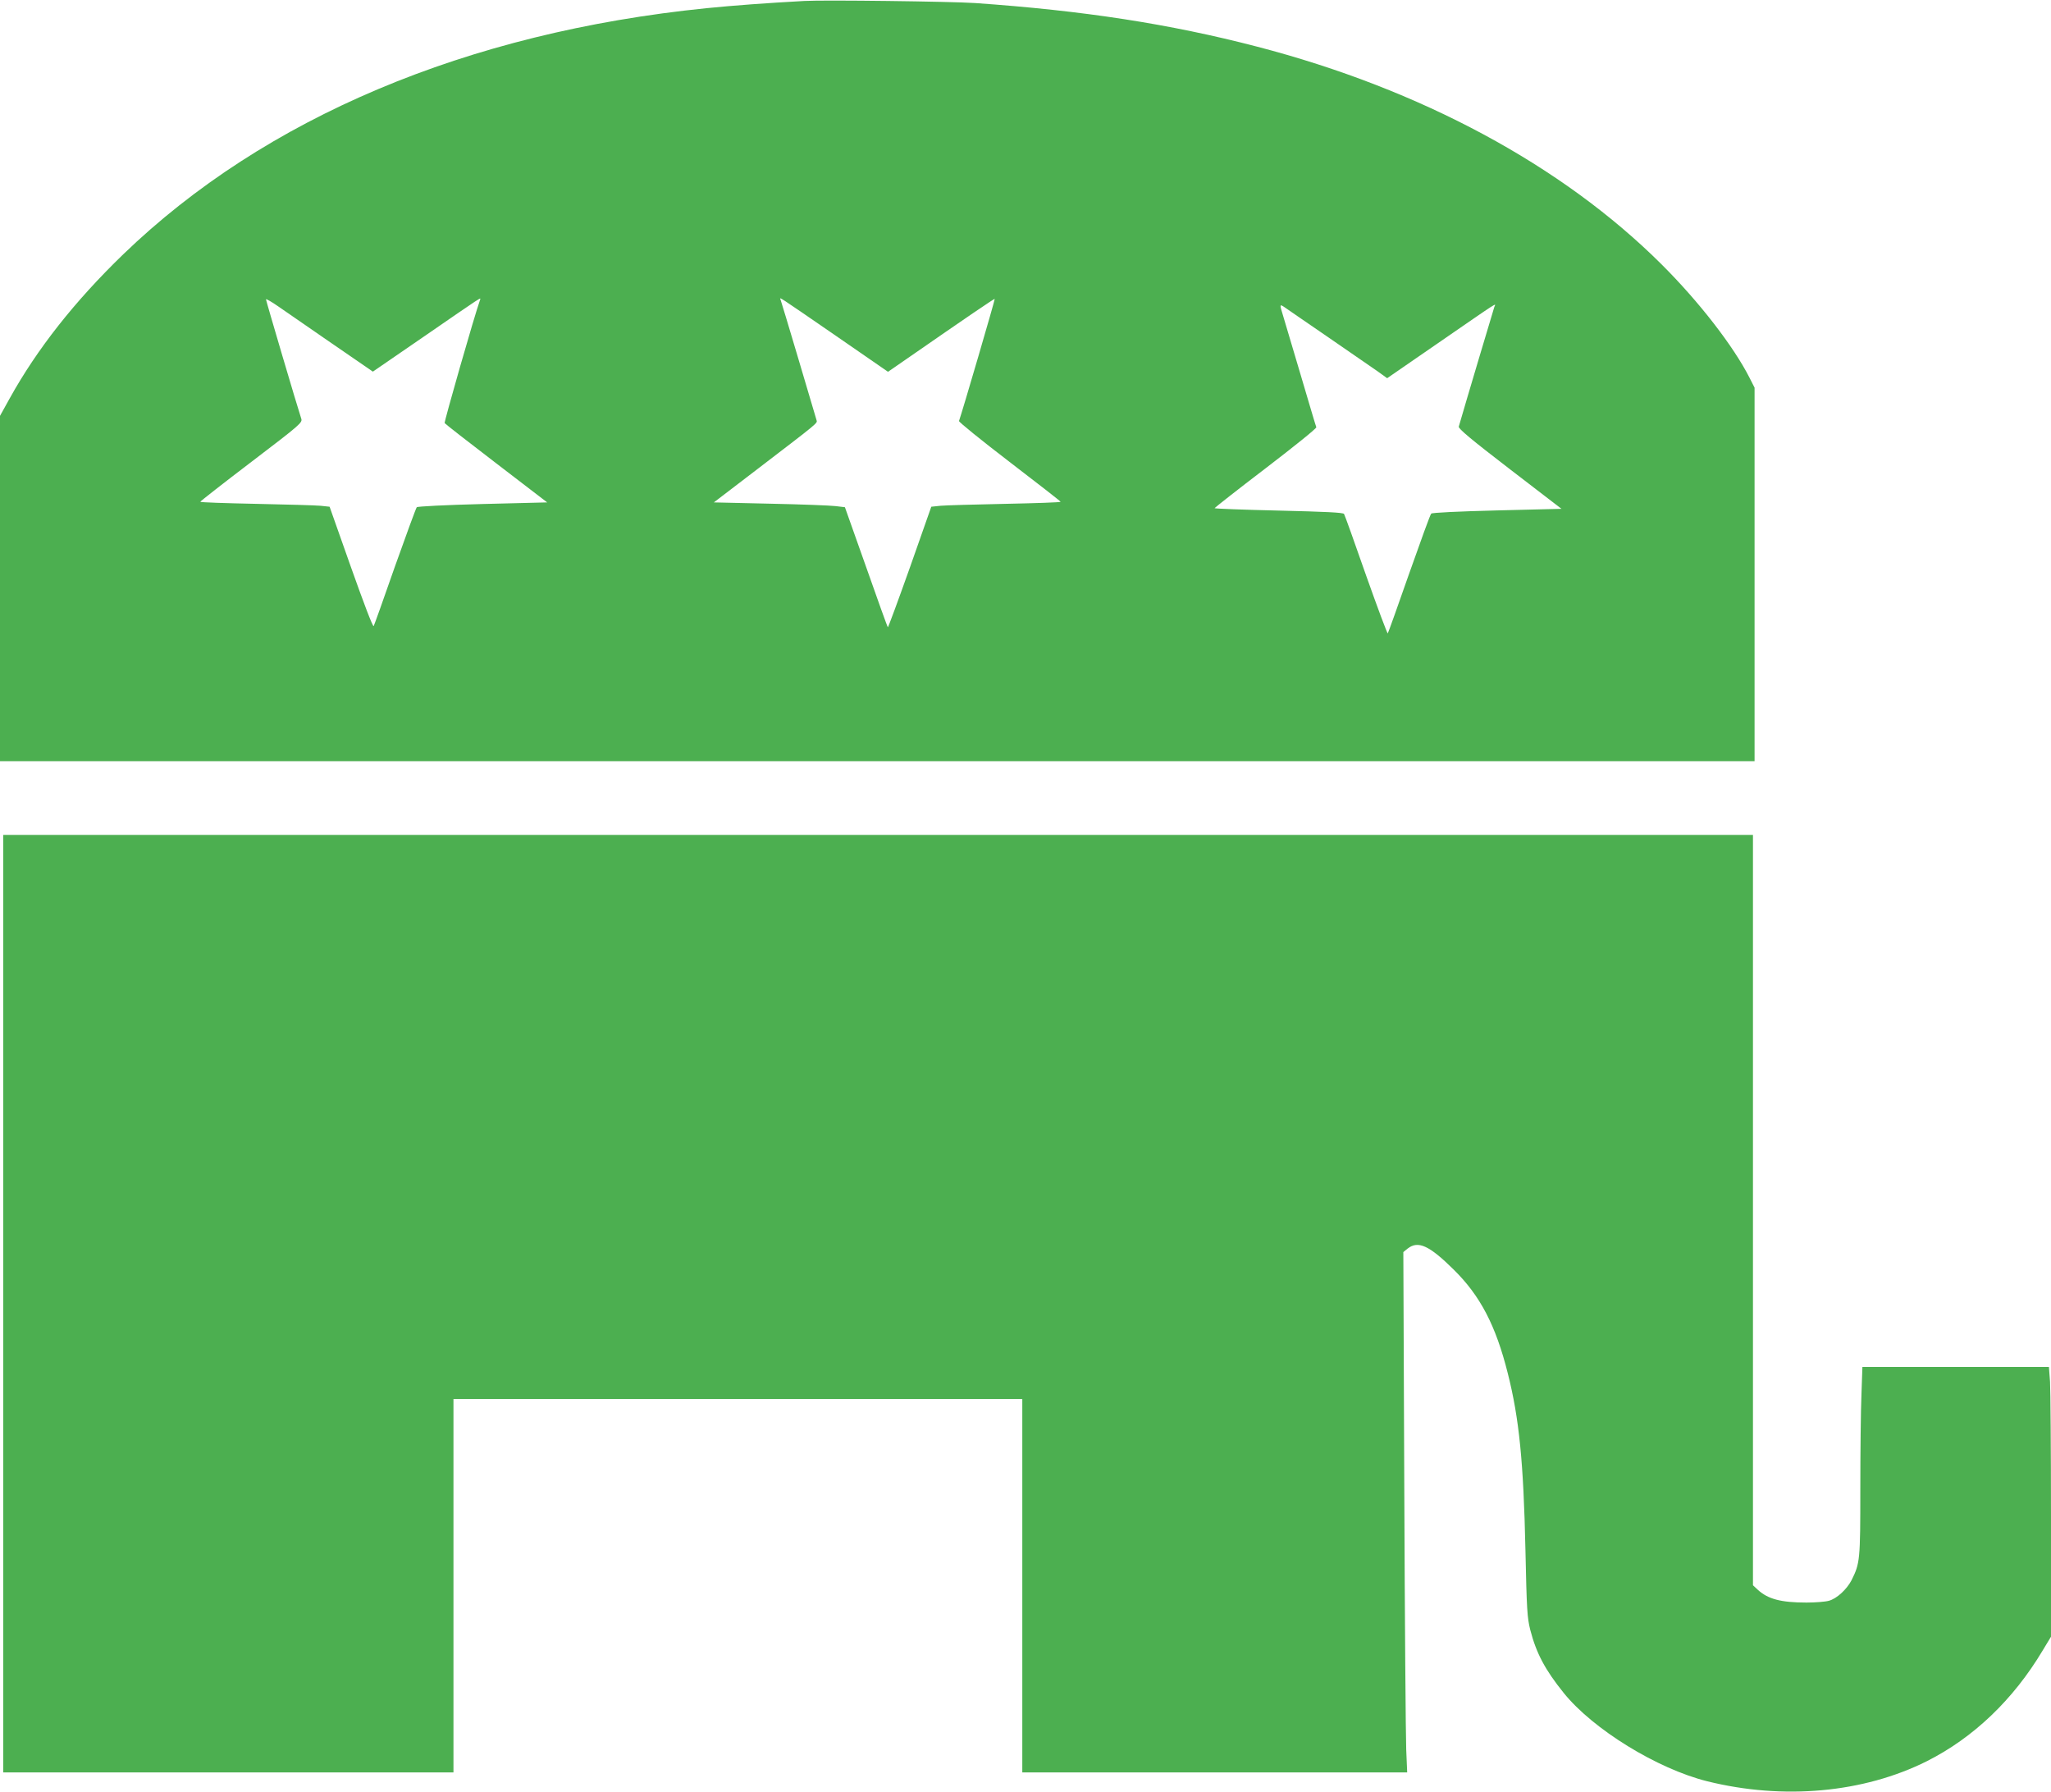
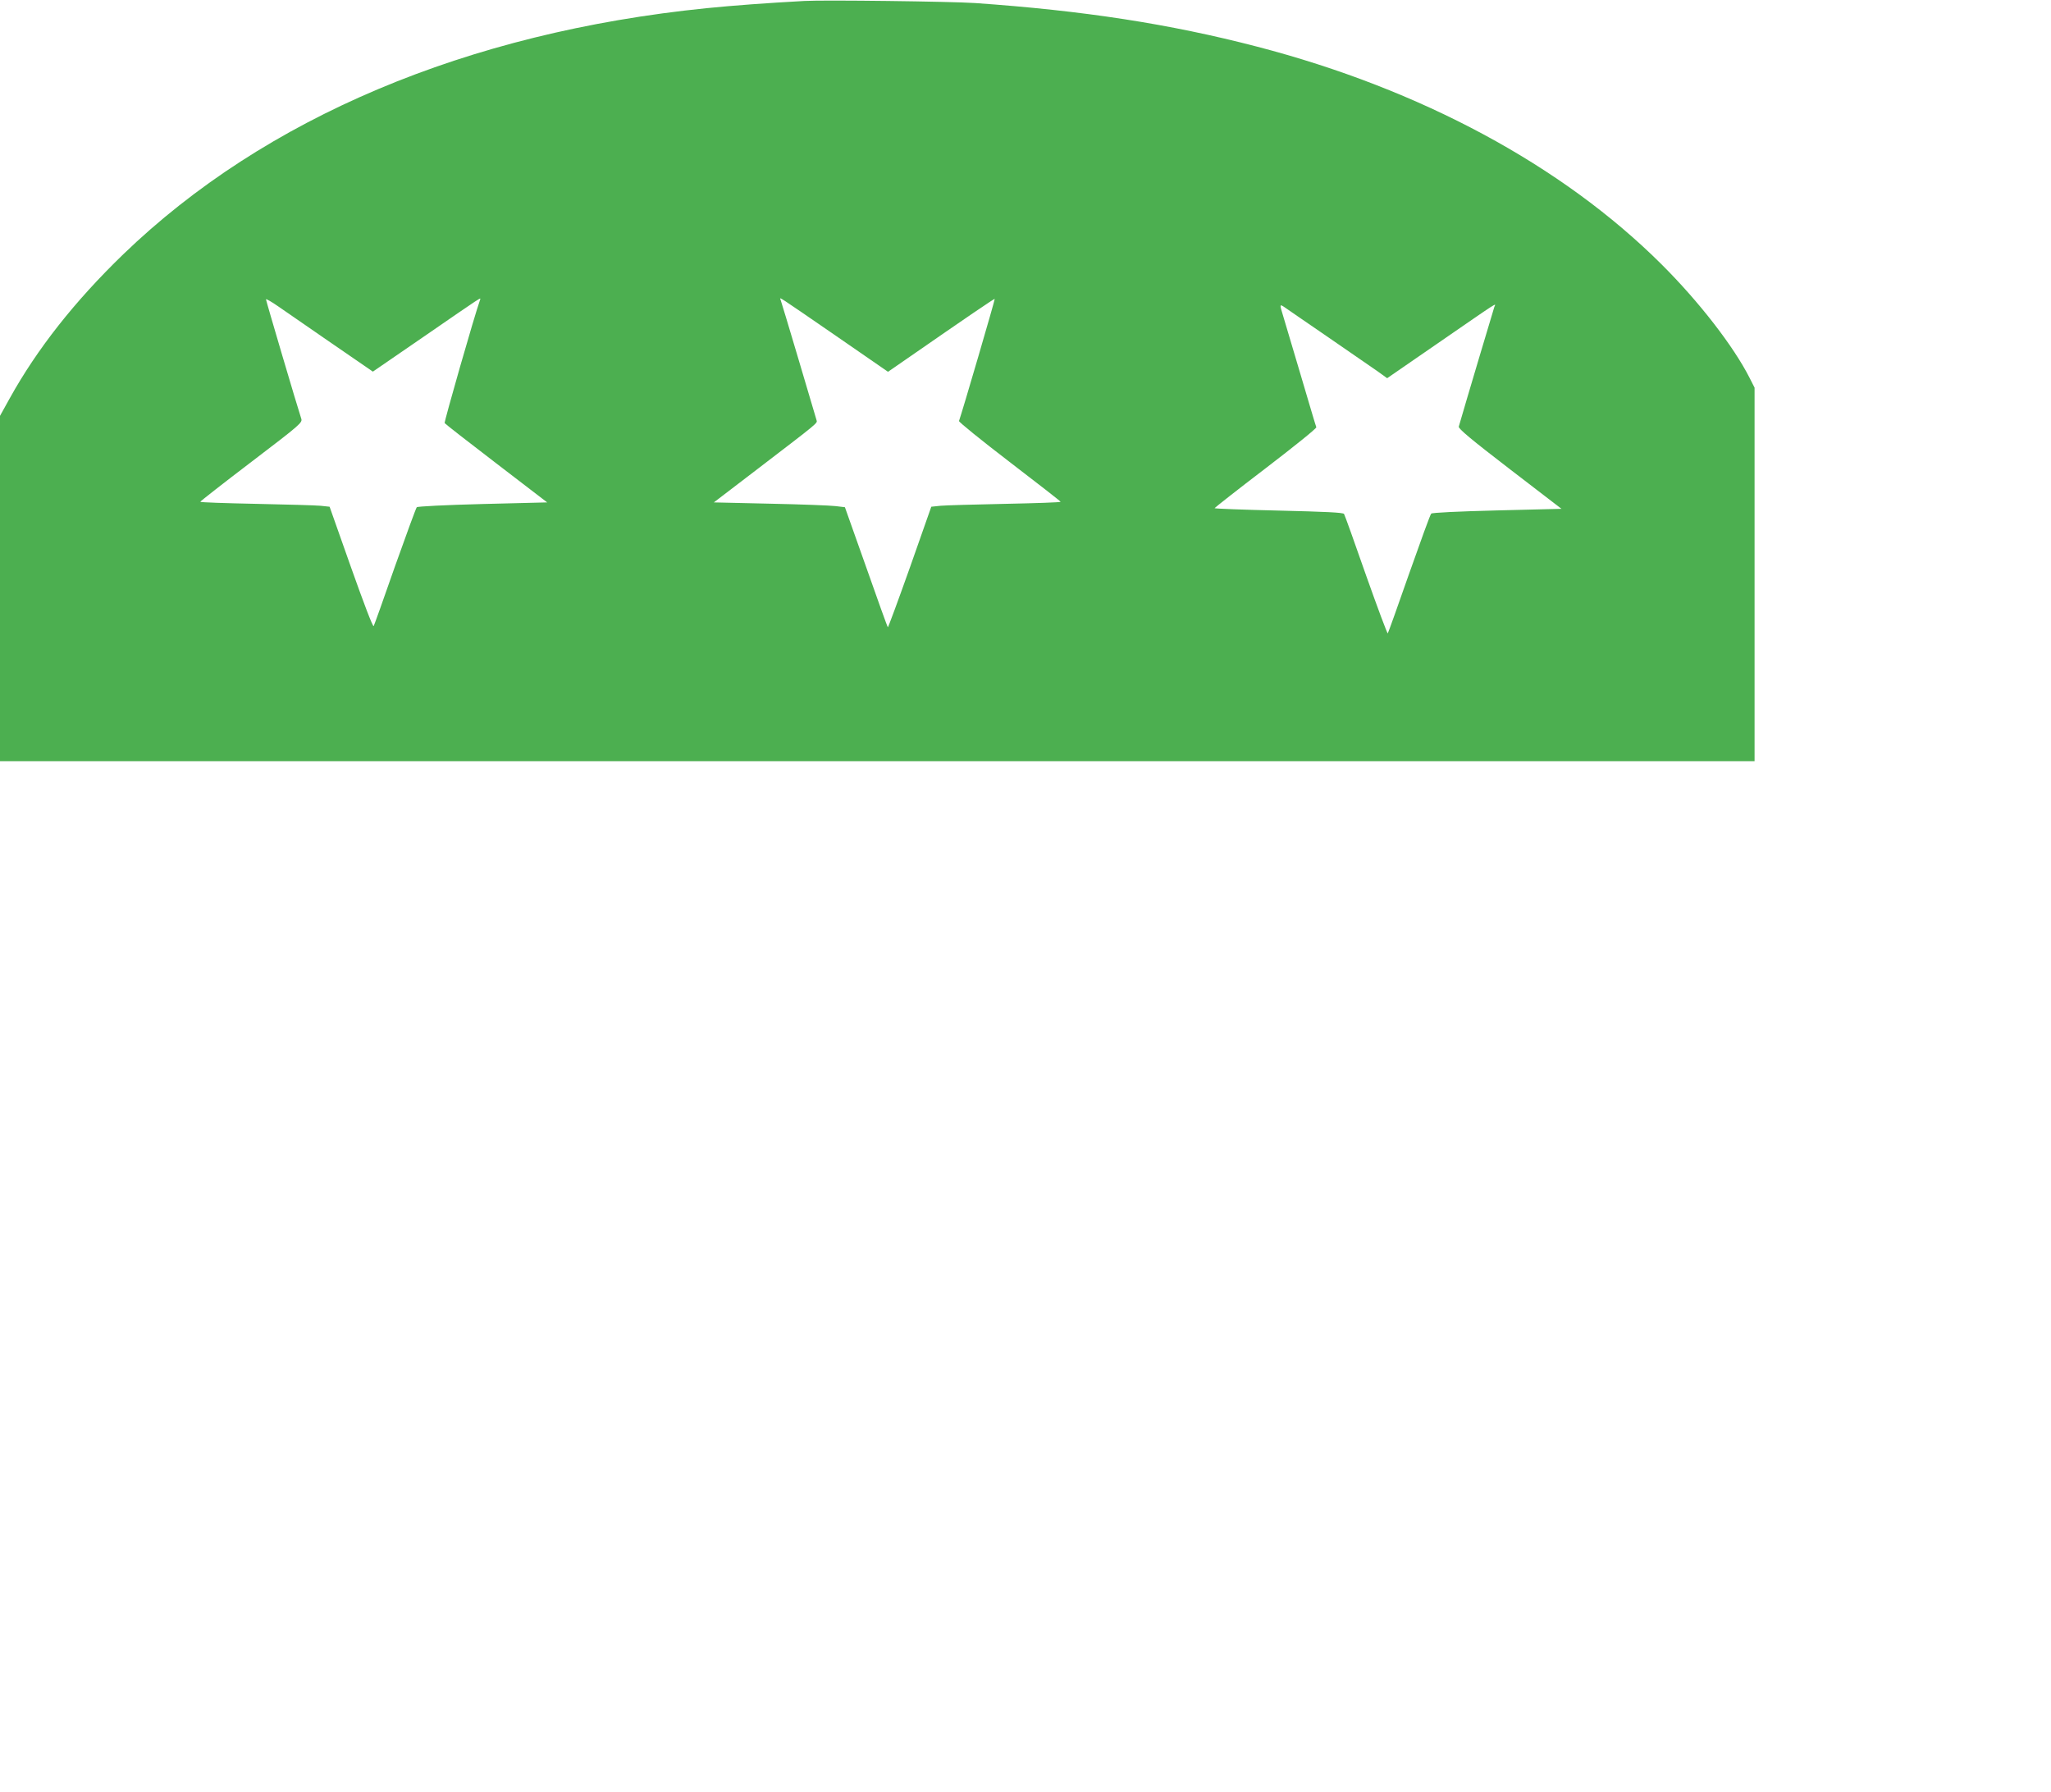
<svg xmlns="http://www.w3.org/2000/svg" version="1.0" width="1280pt" height="1118pt" viewBox="0 0 1280 1118" preserveAspectRatio="xMidYMid meet">
  <g transform="translate(0,1118) scale(0.1,-0.1)" fill="#4caf50" stroke="none">
    <path d="M5020 11174 c-238 -13 -441 -28 -610 -45 -1495 -151 -2758 -684 -3641 -1536 -303 -293 -537 -590 -708 -898 l-61 -110 0 -1077 0 -1078 5475 0 5475 0 0 1165 0 1166 -31 61 c-100 197 -315 475 -549 708 -620 618 -1505 1094 -2525 1359 -545 142 -1086 225 -1760 272 -149 10 -941 20 -1065 13z m-2975 -2119 c127 -87 242 -166 256 -176 l26 -18 310 213 c385 265 364 252 359 235 -36 -101 -225 -762 -221 -769 3 -5 149 -119 323 -252 l317 -243 -402 -10 c-235 -6 -406 -15 -412 -20 -5 -6 -66 -172 -136 -369 -69 -198 -129 -366 -133 -373 -5 -7 -63 146 -141 366 l-134 379 -56 6 c-31 3 -212 8 -403 12 -192 4 -348 9 -348 13 0 3 144 116 319 249 310 236 319 245 311 270 -22 65 -220 736 -220 744 0 5 35 -15 78 -45 42 -29 181 -125 307 -212z m3174 28 l323 -223 107 74 c398 276 556 383 559 381 3 -2 -202 -703 -223 -762 -2 -6 140 -121 315 -255 175 -134 319 -246 319 -249 1 -4 -155 -9 -346 -13 -192 -4 -373 -9 -404 -12 l-57 -6 -133 -378 c-74 -208 -136 -376 -138 -374 -3 2 -64 172 -136 377 l-132 372 -59 7 c-32 4 -216 11 -409 15 l-350 8 280 214 c375 287 367 280 361 299 -25 86 -219 739 -224 750 -7 20 -34 37 347 -225z m3071 -8 c135 -93 272 -188 306 -211 l61 -44 309 213 c402 277 370 257 360 232 -5 -15 -178 -594 -222 -747 -4 -12 77 -80 318 -265 l323 -248 -402 -10 c-242 -6 -406 -14 -411 -20 -6 -5 -67 -174 -138 -375 -70 -201 -130 -368 -133 -372 -3 -4 -64 160 -136 363 -71 204 -133 376 -137 382 -5 9 -118 14 -408 21 -220 5 -400 12 -400 15 1 3 144 116 320 250 175 134 317 248 315 255 -3 6 -47 155 -99 331 -52 176 -102 343 -110 370 -21 67 -20 69 12 47 15 -10 137 -95 272 -187z" />
-     <path d="M20 3045 l0 -2925 1405 0 1405 0 0 1165 0 1165 1775 0 1775 0 0 -1165 0 -1165 1201 0 1201 0 -6 143 c-3 78 -9 808 -12 1623 l-6 1481 27 22 c65 51 134 20 286 -130 167 -164 264 -350 339 -649 71 -281 98 -552 110 -1100 8 -376 11 -423 30 -500 38 -147 93 -250 209 -394 183 -227 583 -473 895 -551 476 -118 975 -73 1371 125 290 146 539 383 723 691 l52 86 0 750 c0 412 -3 791 -6 841 l-7 92 -582 0 -582 0 -6 -173 c-4 -94 -7 -359 -7 -588 0 -447 -2 -463 -55 -570 -30 -57 -92 -115 -142 -128 -21 -6 -84 -11 -139 -11 -160 0 -241 22 -304 80 l-30 28 0 2341 0 2341 -5460 0 -5460 0 0 -2925z" />
  </g>
</svg>